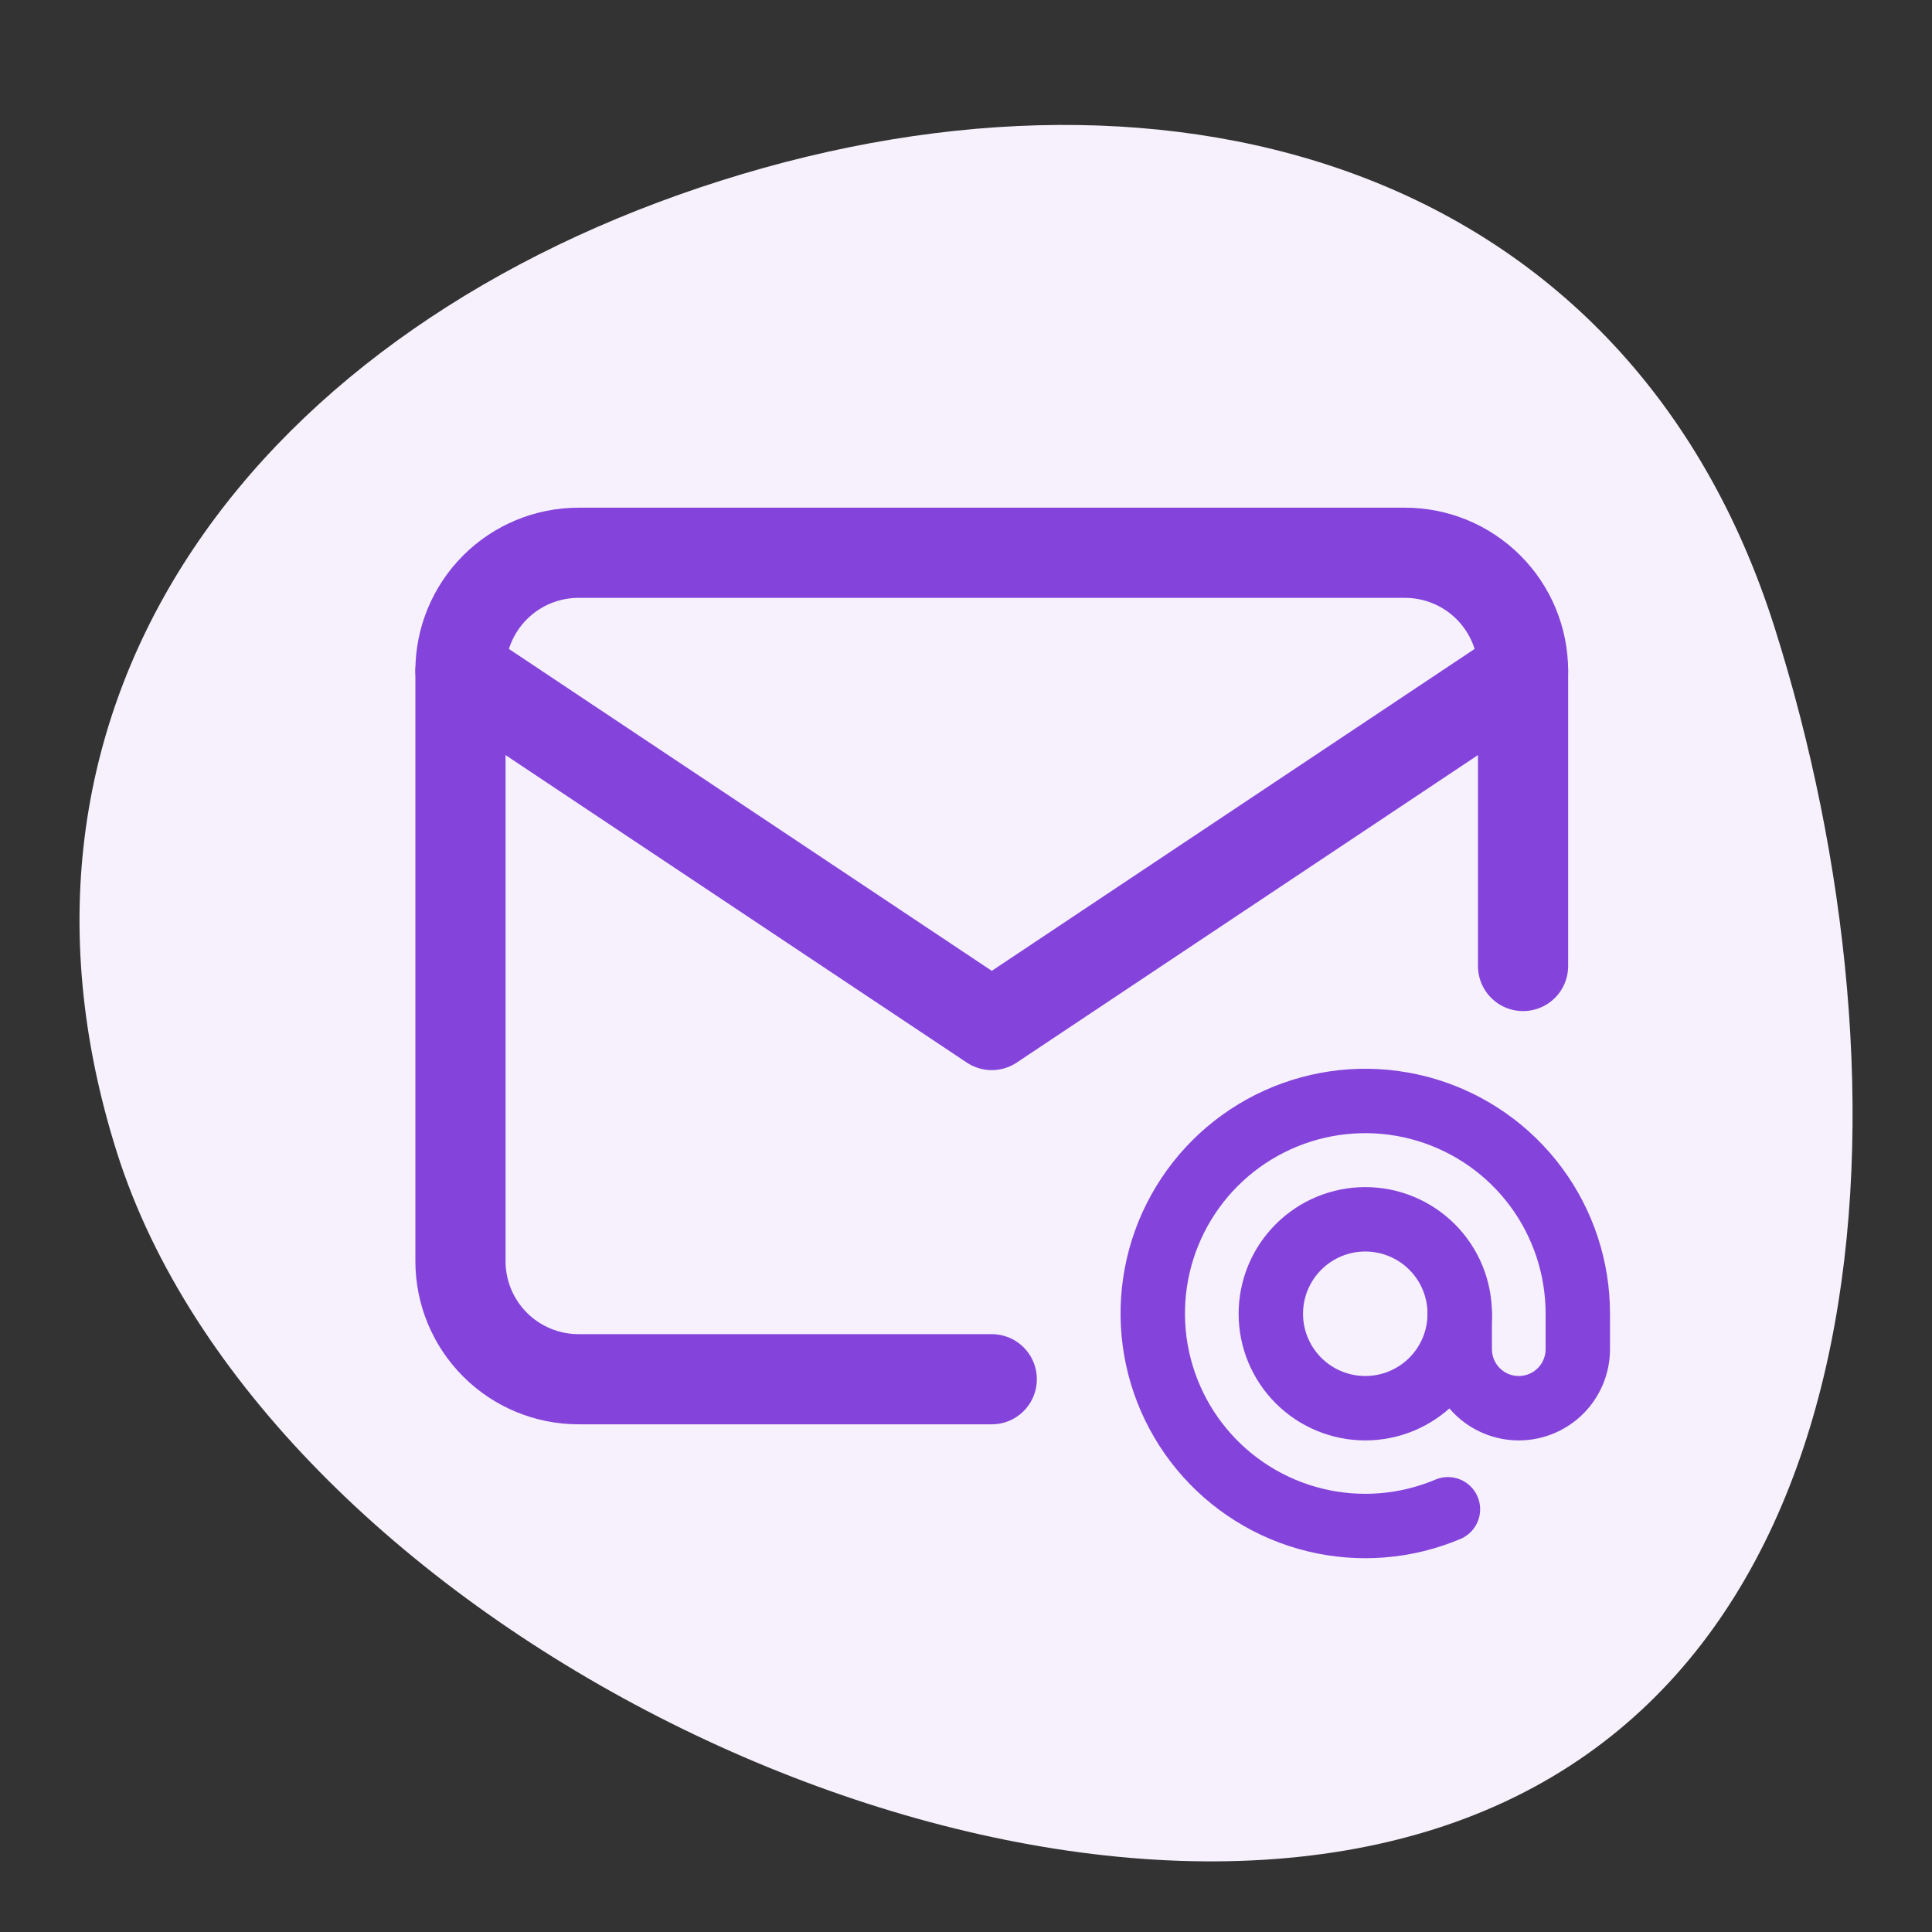
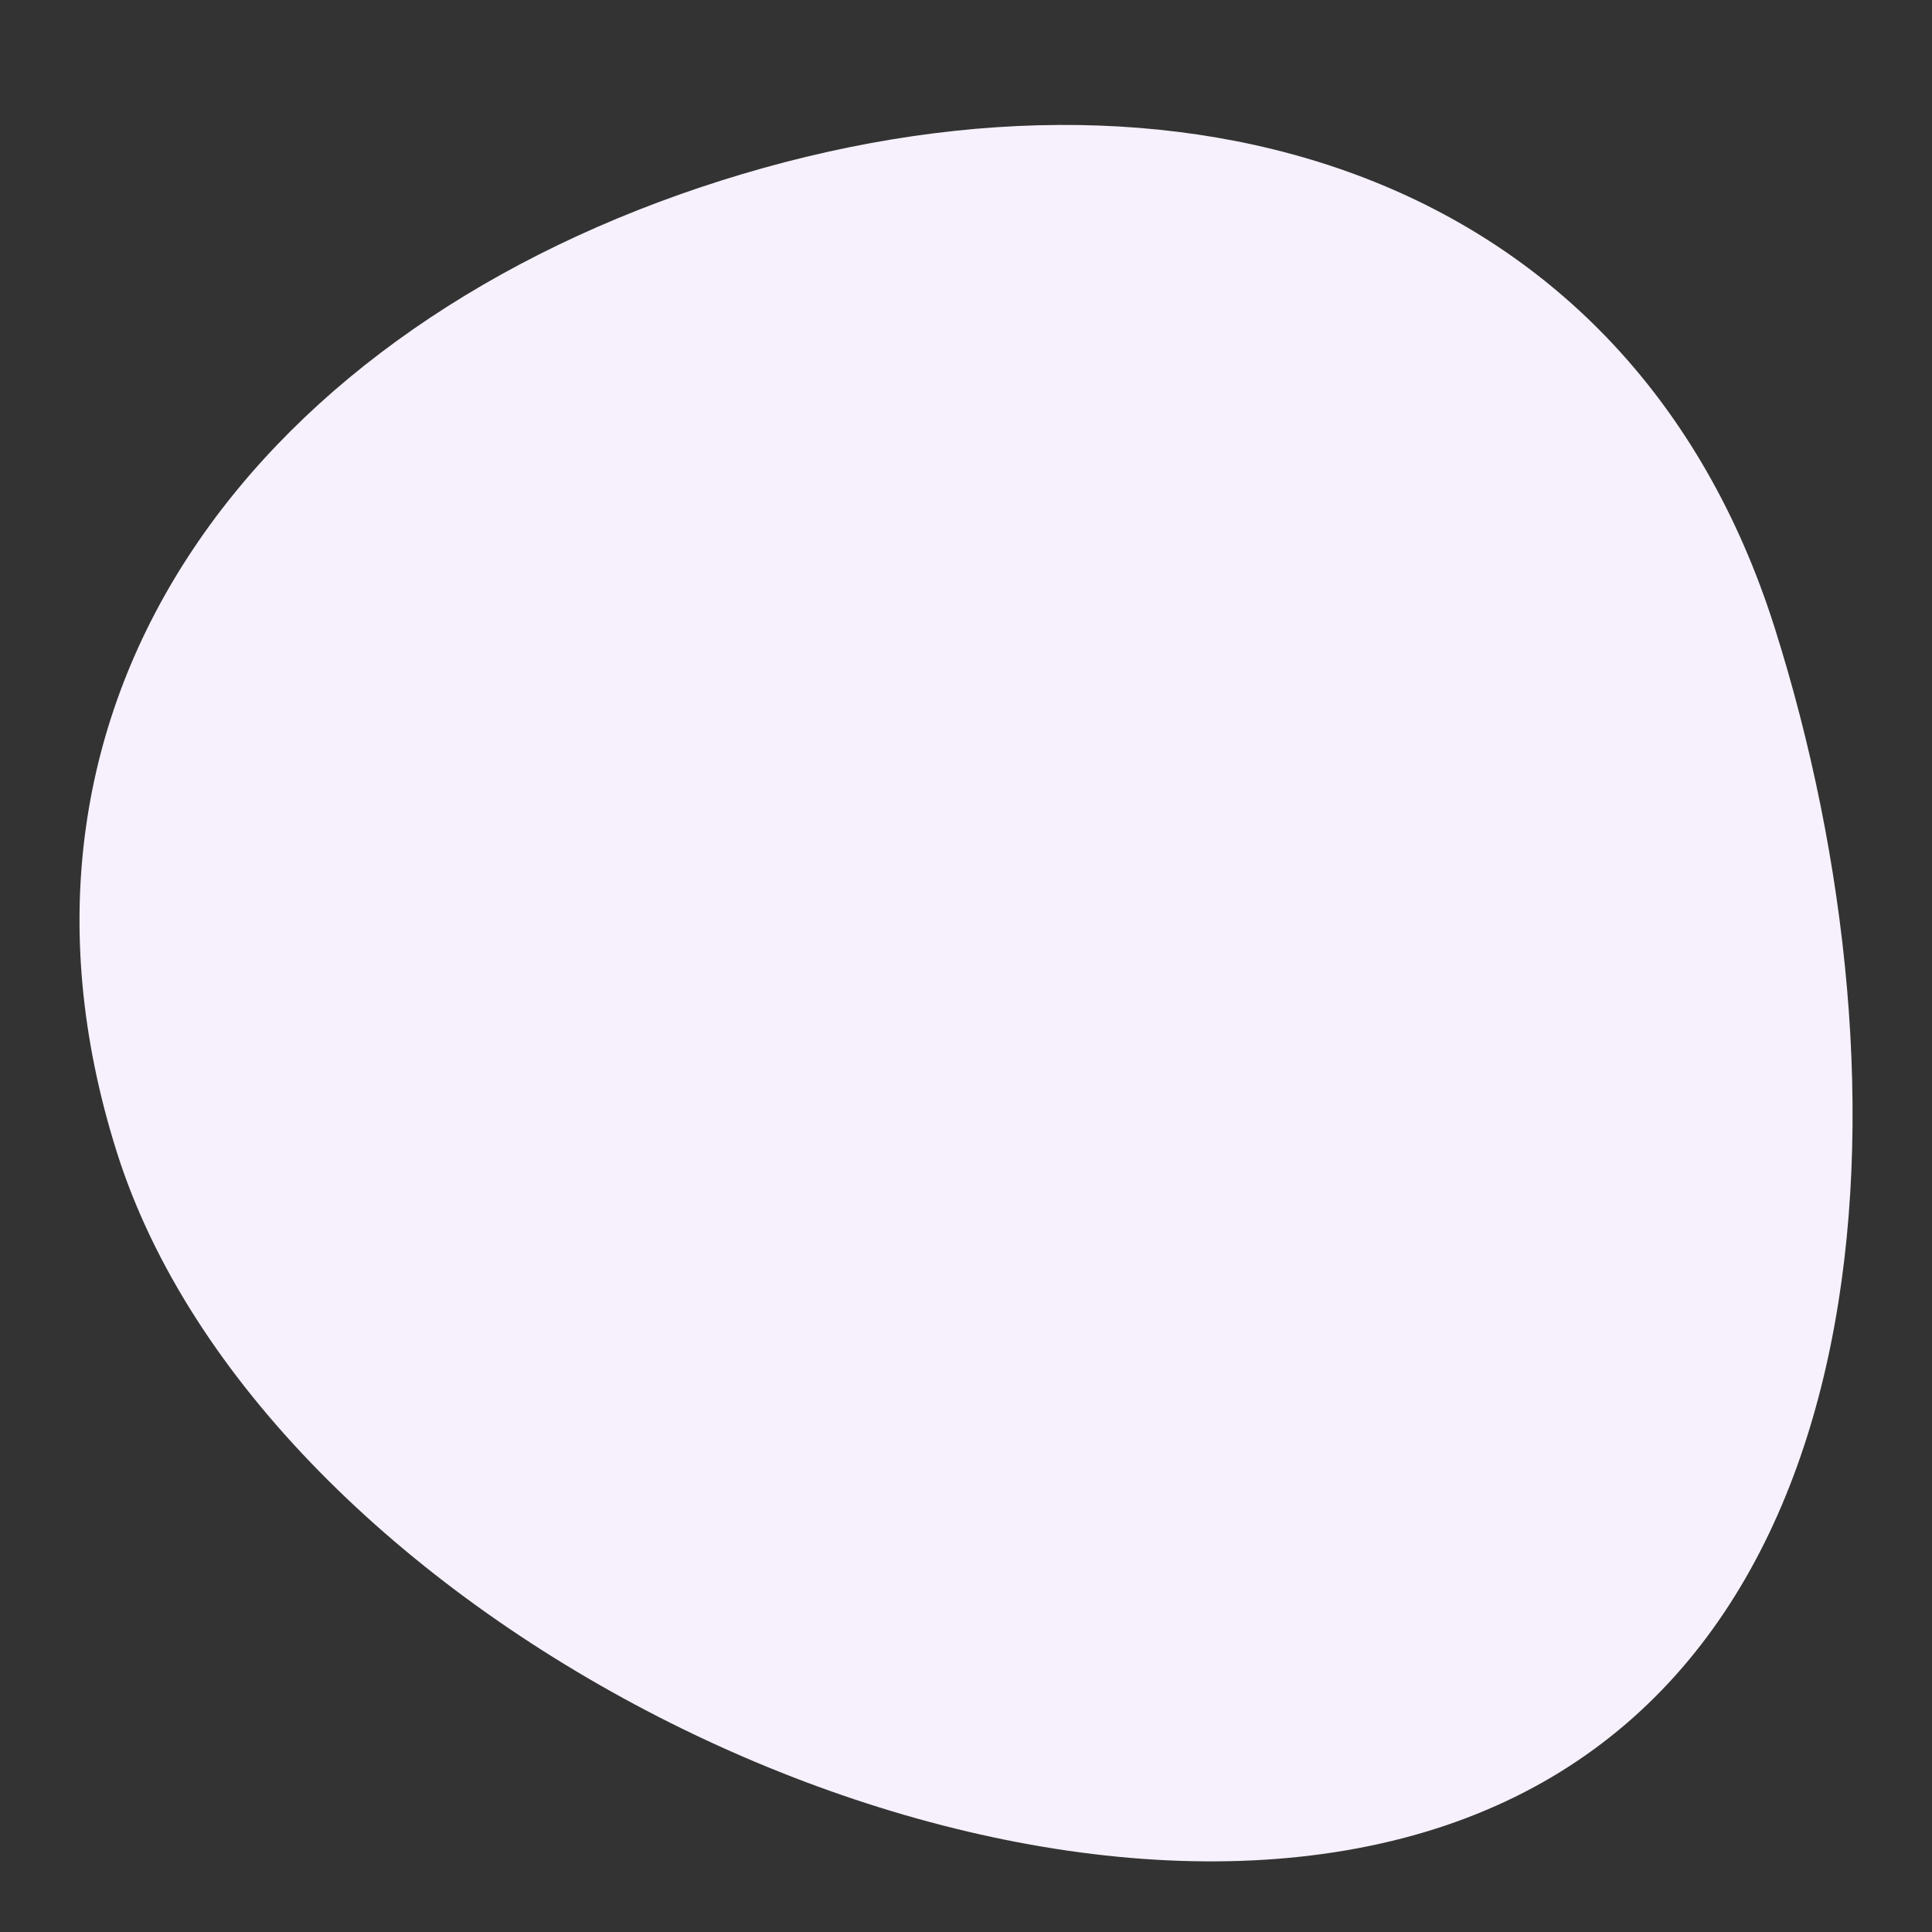
<svg xmlns="http://www.w3.org/2000/svg" width="150" height="150" viewBox="0 0 150 150" fill="none">
  <rect x="0" y="0" width="150" height="150" fill="#333333" stroke="none" />
  <path d="M9.077 89.473C-2.168 53.93 20.459 25.26 56.002 14.015C91.545 2.771 126.544 13.209 137.789 48.752C149.034 84.295 146.905 130.768 111.362 142.013C75.819 153.258 20.321 125.015 9.077 89.473Z" fill="#F6F1FC" />
-   <path d="M77 107.083H44.917C42.486 107.083 40.154 106.118 38.435 104.398C36.716 102.679 35.75 100.348 35.75 97.917V52.083C35.75 49.652 36.716 47.321 38.435 45.602C40.154 43.882 42.486 42.917 44.917 42.917H109.083C111.514 42.917 113.846 43.882 115.565 45.602C117.284 47.321 118.25 49.652 118.25 52.083V75" stroke="#8443DB" stroke-width="7" stroke-linecap="round" stroke-linejoin="round" />
-   <path d="M35.75 52.083L77 79.583L118.25 52.083" stroke="#8443DB" stroke-width="7" stroke-linecap="round" stroke-linejoin="round" />
-   <path d="M98.667 102C98.667 103.945 99.439 105.81 100.815 107.185C102.19 108.561 104.055 109.333 106 109.333C107.945 109.333 109.81 108.561 111.186 107.185C112.561 105.81 113.333 103.945 113.333 102C113.333 100.055 112.561 98.19 111.186 96.815C109.81 95.439 107.945 94.667 106 94.667C104.055 94.667 102.19 95.439 100.815 96.815C99.439 98.19 98.667 100.055 98.667 102Z" stroke="#8443DB" stroke-width="5" stroke-linecap="round" stroke-linejoin="round" />
-   <path d="M113.333 102V104.75C113.333 105.966 113.816 107.131 114.676 107.991C115.535 108.85 116.701 109.333 117.917 109.333C119.132 109.333 120.298 108.85 121.158 107.991C122.017 107.131 122.5 105.966 122.5 104.75V102C122.505 98.454 121.367 95.002 119.256 92.153C117.144 89.305 114.172 87.213 110.778 86.186C107.385 85.159 103.751 85.253 100.415 86.453C97.079 87.653 94.218 89.896 92.256 92.849C90.294 95.802 89.336 99.309 89.523 102.85C89.71 106.39 91.033 109.776 93.295 112.506C95.557 115.236 98.638 117.165 102.083 118.007C105.527 118.849 109.15 118.559 112.417 117.18" stroke="#8443DB" stroke-width="5" stroke-linecap="round" stroke-linejoin="round" />
</svg>